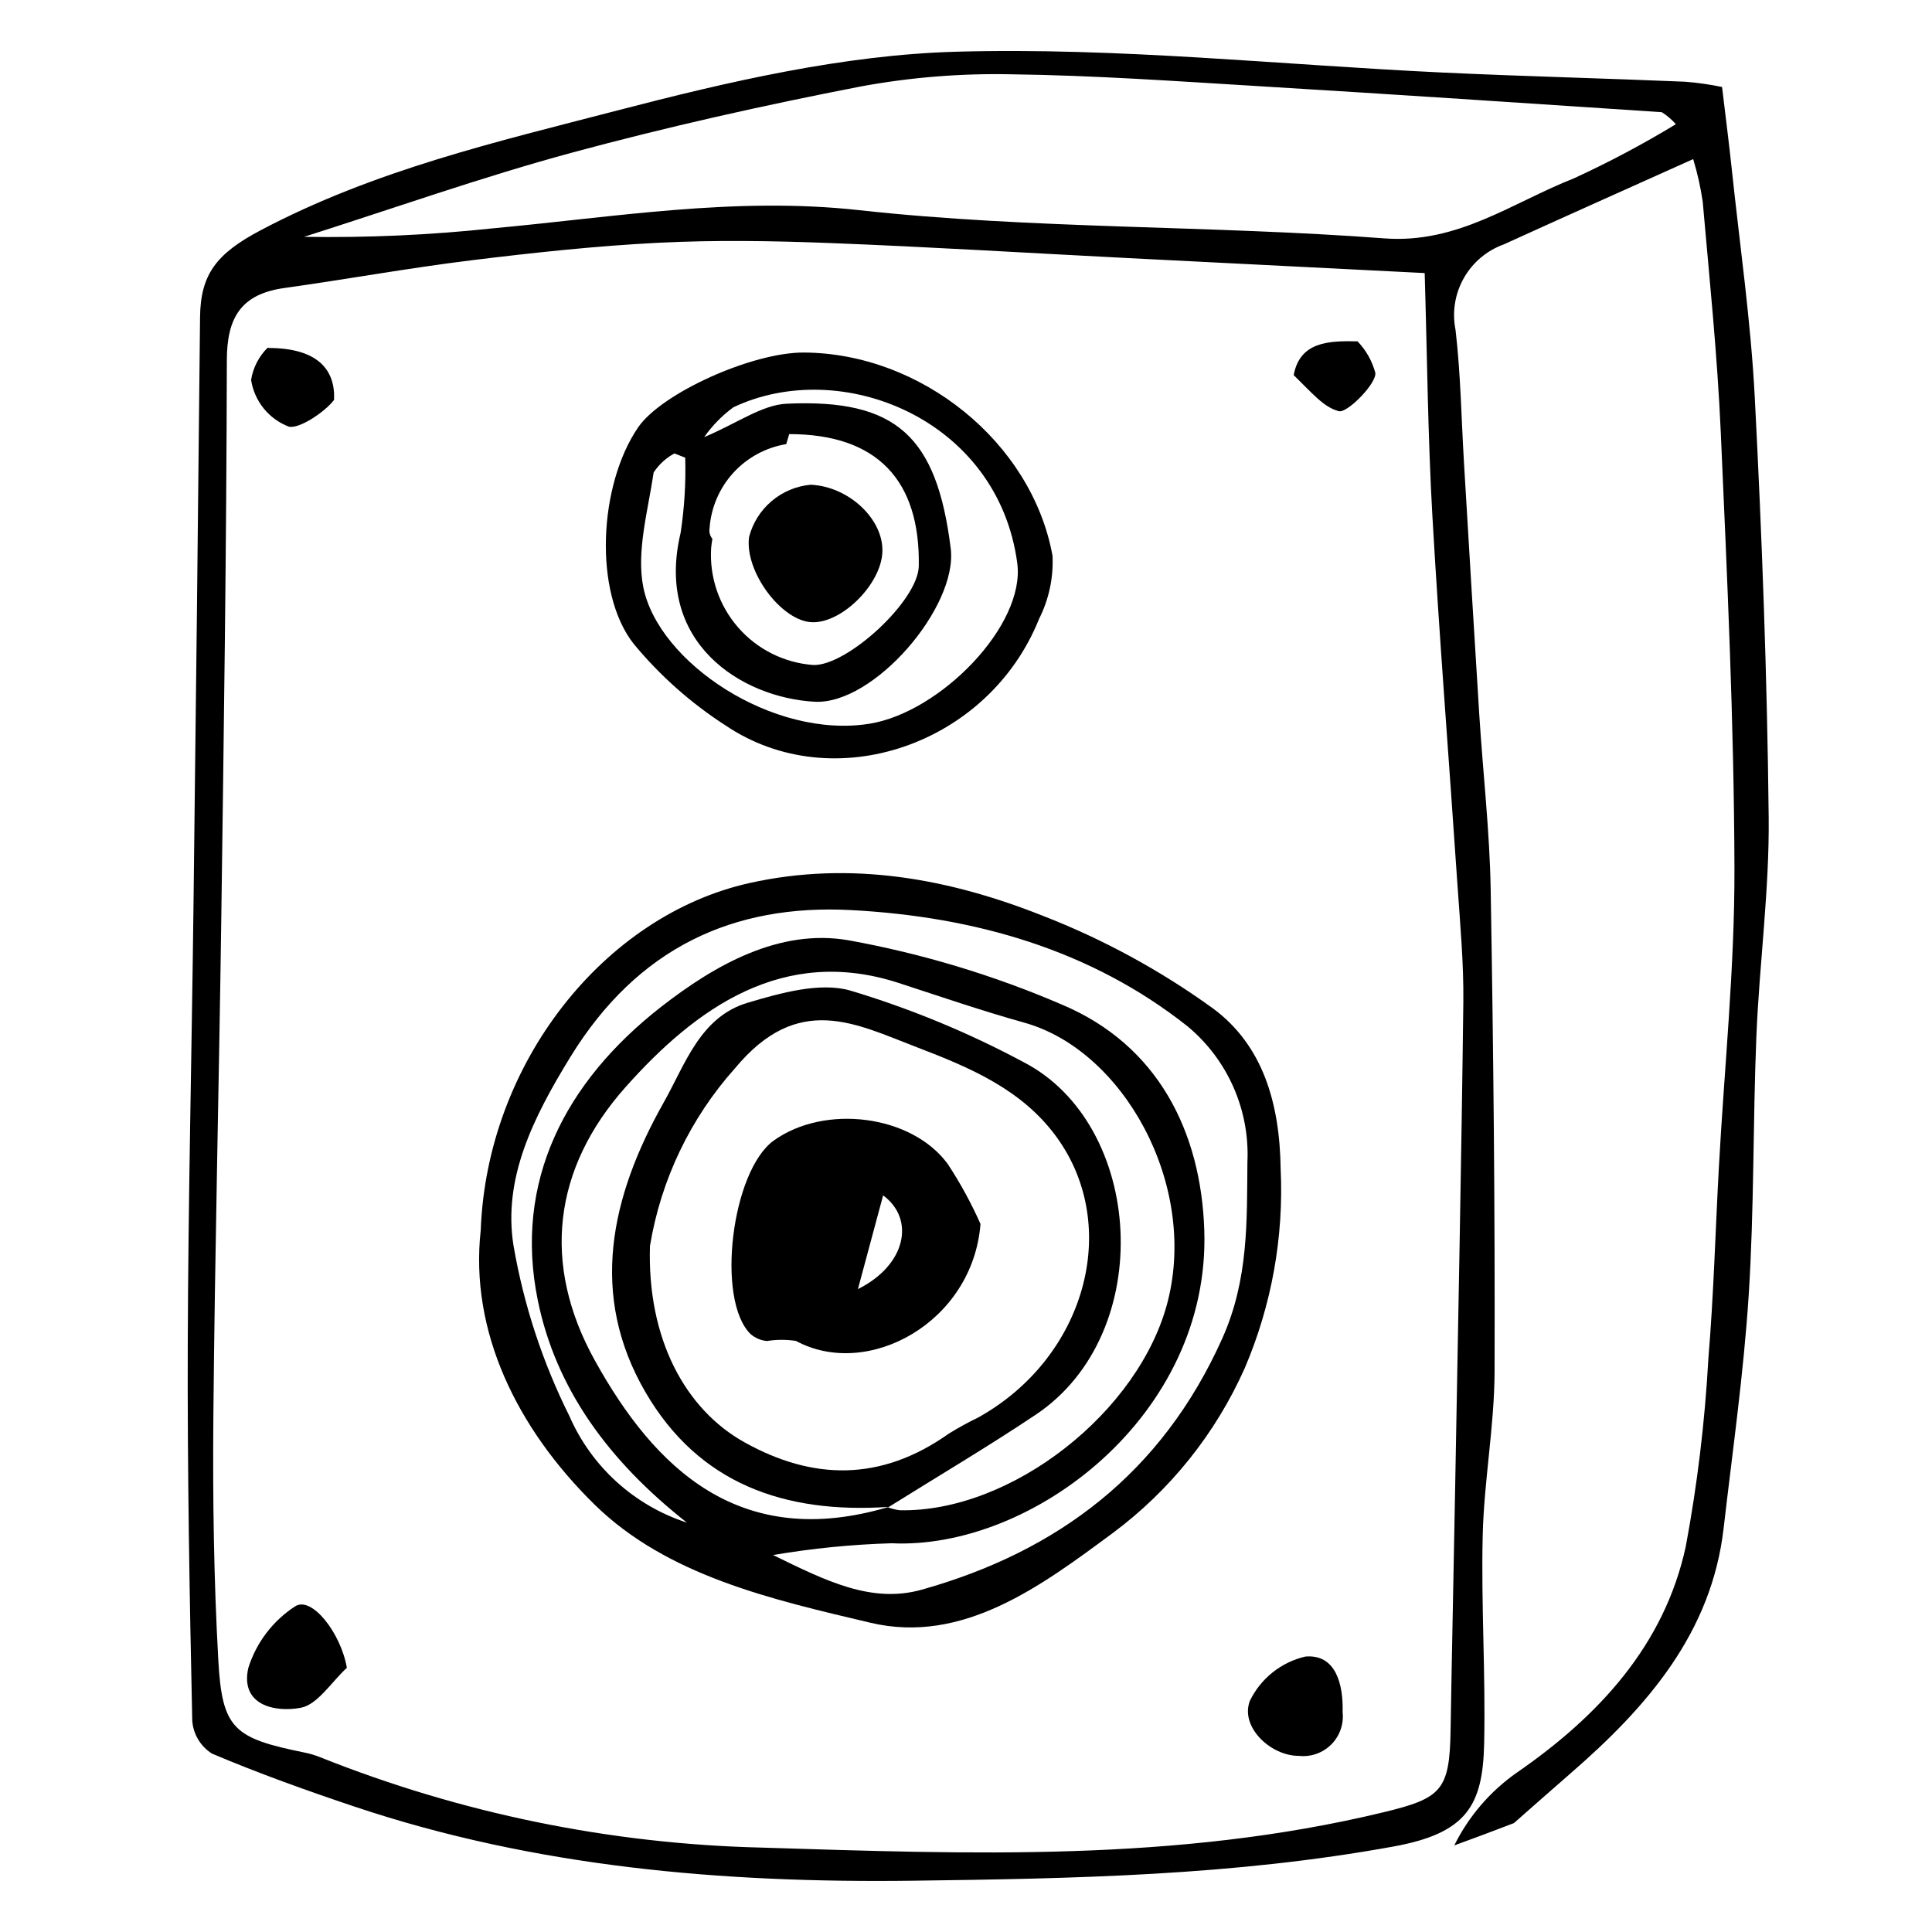
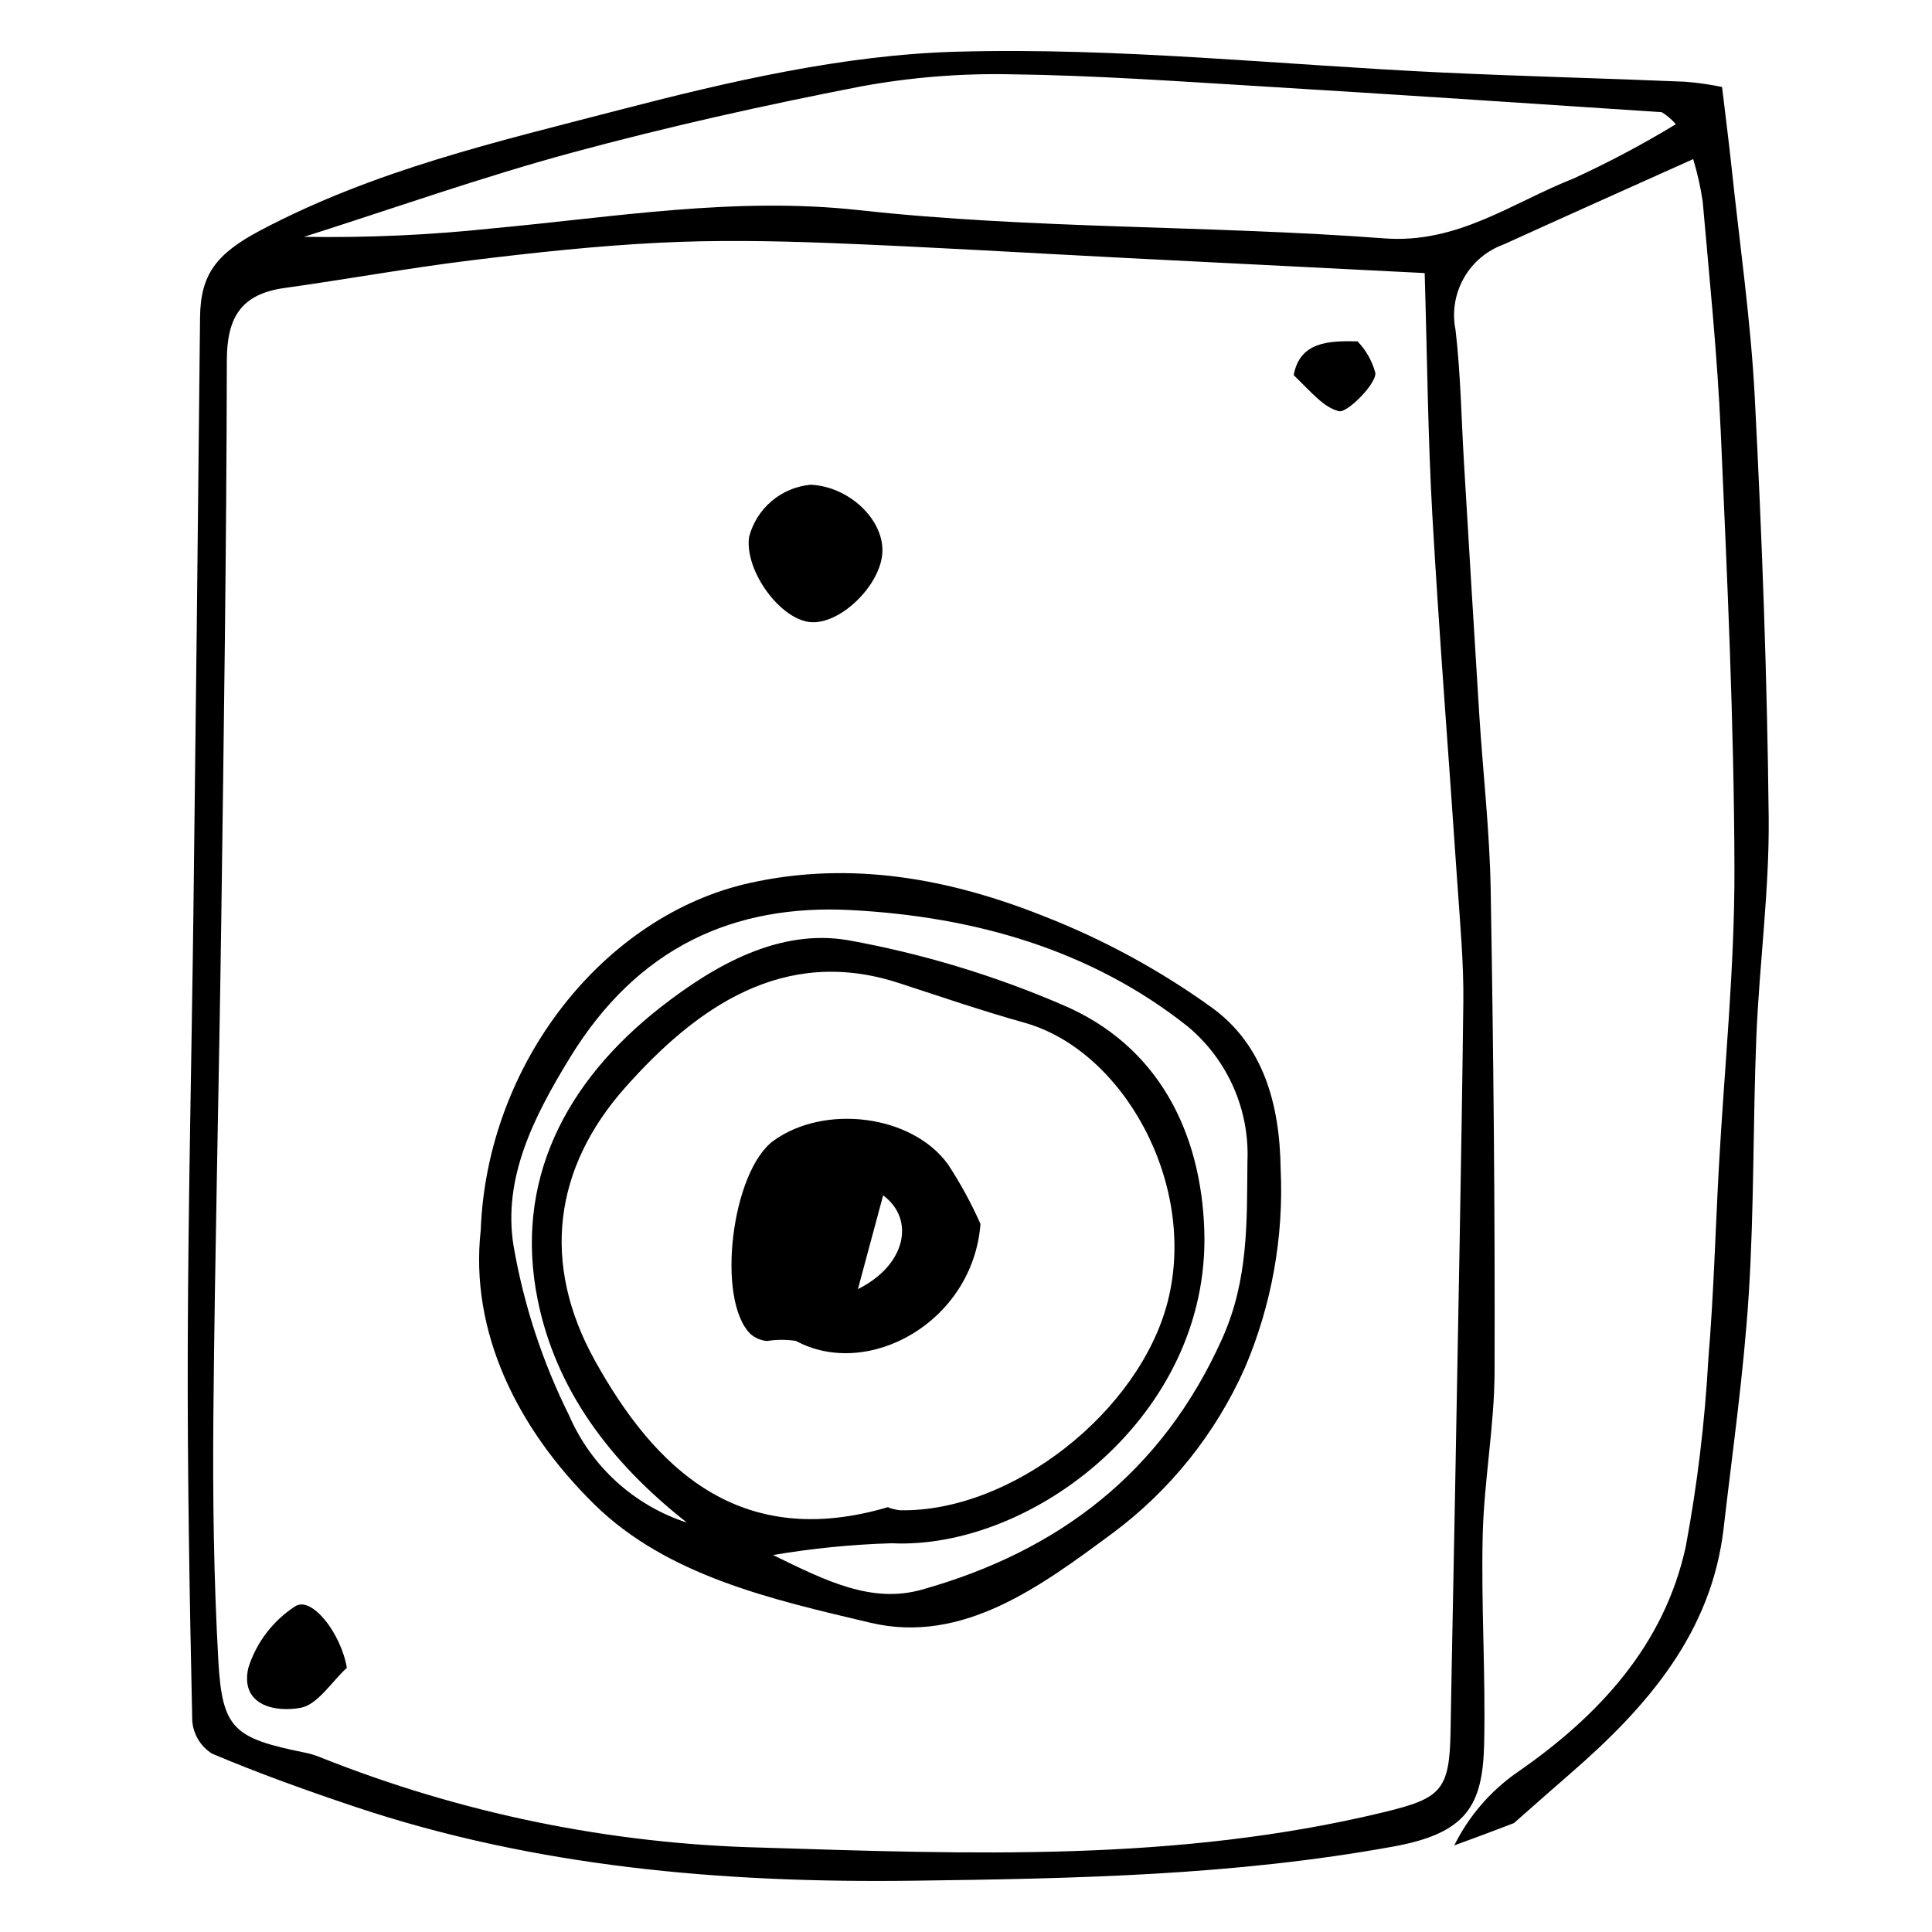
<svg xmlns="http://www.w3.org/2000/svg" fill="#000000" width="800px" height="800px" version="1.1" viewBox="144 144 512 512">
  <g>
    <path d="m609.04 249.41c-1.059-20.473-4.016-40.746-6.16-61.105-0.637-6.031-1.418-12.043-2.516-21.25h0.004c-3.254-0.68-6.547-1.148-9.863-1.402-21.293-0.902-42.621-1.418-63.906-2.414-43.086-2.012-86.09-6.746-129.25-5.531-29.859 0.84-60.309 7.91-89.781 15.574-31.93 8.301-64.191 15.75-94.445 31.711-11.801 6.227-15.996 11.715-16.109 23.125-0.527 52.41-1.109 104.82-1.754 157.24-0.469 38.332-1.379 76.68-1.504 114.99-0.109 33.242 0.469 66.453 1.191 99.641 0.25 3.582 2.195 6.824 5.234 8.734 12.309 5.215 24.961 9.75 37.684 14.016 47.668 15.988 97.391 20.336 148.25 19.668 42.516-0.559 84.785-1.336 127.27-9.082 19.363-3.531 23.566-10.91 23.93-27.258 0.406-18.418-0.824-36.789-0.383-55.207 0.348-14.438 3.098-28.965 3.144-43.375 0.133-42.617-0.301-85.207-1.031-127.77-0.266-15.477-2.043-30.844-3.019-46.273-1.406-22.215-2.711-44.445-4.047-66.668-0.711-11.812-0.879-23.715-2.254-35.414l-0.008-0.004c-0.922-4.676-0.133-9.527 2.219-13.676 2.348-4.144 6.109-7.309 10.598-8.918 16.363-7.457 32.785-14.777 50.18-22.602h-0.004c1.121 3.688 1.965 7.453 2.523 11.266 1.793 20.379 3.887 40.746 4.793 61.219 1.699 38.449 3.512 76.922 3.621 115.47 0.074 26.301-2.676 52.762-4.125 79.148-0.93 16.949-1.371 33.91-2.793 50.844h0.004c-0.922 16.684-2.922 33.293-5.984 49.719-5.66 26.133-23.035 44.922-44.754 59.922h-0.004c-7.062 4.941-12.77 11.578-16.594 19.305 5.281-1.934 10.559-3.879 15.805-5.914 5.008-4.406 9.996-8.828 15.031-13.199 20.32-17.633 37.34-37.227 40.539-64.906 2.383-20.605 5.328-41.211 6.652-61.836 1.465-22.828 1.098-45.672 2.031-68.512 0.793-19.379 3.469-38.84 3.262-58.133-0.395-37.102-1.766-74.164-3.68-111.14zm-78.797 129.04c0.695 10.355 1.676 20.723 1.555 31.125-0.512 42.688-1.391 85.391-2.156 128.09-0.387 21.652-0.867 43.309-1.223 64.961-0.262 15.887-2.434 17.938-17.793 21.648-54.906 13.258-110.01 11.066-164.81 9.359h-0.004c-40.121-0.961-79.746-9.078-117.02-23.973-1.316-0.527-2.684-0.934-4.078-1.211-18.77-3.809-21.844-6.223-22.859-24.453-1.199-21.508-1.5-43.145-1.309-64.766 0.391-43.77 1.492-87.57 2.09-131.35 0.676-49.484 1.383-98.973 1.48-148.43 0.023-11.273 3.746-17.516 15.258-19.125 16.492-2.301 32.93-5.297 49.438-7.328 16.594-2.039 33.25-3.836 49.875-4.668 15.098-0.754 30.227-0.5 45.273 0.082 26.332 1.02 52.609 2.641 78.91 3.984 25.391 1.297 50.785 2.566 78.684 3.973 0.668 22.234 0.844 43.289 2.035 64.23 1.863 32.656 4.457 65.234 6.648 97.855zm30.867-187.19c-16.34 6.426-30.762 17.379-50.227 15.914-46.293-3.492-93.246-2.418-139.24-7.481-32.824-3.613-64.676 1.832-96.984 4.816h0.004c-16.633 1.777-33.363 2.531-50.086 2.254 23.605-7.5 47.031-15.812 70.867-22.273 25.309-6.856 50.922-12.574 76.578-17.559 13.172-2.434 26.555-3.519 39.945-3.242 22.039 0.281 44.004 1.844 65.969 3.168 35.496 2.144 70.969 4.527 106.45 6.871h-0.004c1.395 0.871 2.656 1.945 3.742 3.184-8.719 5.297-17.738 10.086-27.012 14.348z" />
    <path d="m271.4 470c1.648-44.258 32.648-83.328 71.105-91.957 27.102-6.082 53.328-1.102 77.863 8.656h0.004c16.016 6.227 31.164 14.473 45.086 24.547 13.164 9.73 17.699 25.023 17.926 42.508 0.859 18.098-2.394 36.156-9.516 52.82-7.731 17.367-19.812 32.441-35.074 43.773-18.855 13.934-39.609 29.488-64.098 23.703-26.113-6.168-53.887-12.426-73.188-31.379-20.434-20.07-33.094-45.773-30.109-72.672zm108.15 73.34-0.203 0.137h0.004c1.004 0.367 2.047 0.621 3.109 0.758 29.59 0.59 63.645-26.141 71.043-55.496 7.852-31.145-11.895-66.414-38.012-73.711-11.23-3.137-22.254-6.926-33.328-10.531-30.523-9.941-53.625 6.519-72.367 27.578-19.23 21.598-22.32 46.938-8.148 72.48 15.84 28.551 38.359 50.586 77.906 38.785zm-30.684 12.762c13.898 6.785 26.047 12.926 39.391 9.184 36.074-10.121 63.684-30.918 79.664-66.598 7.008-15.645 6.504-31.223 6.656-46.816h0.004c0.617-13.781-5.254-27.059-15.859-35.879-25.602-20.293-56.422-29.074-89.16-30.809-31.195-1.652-56.598 9.922-74.434 38.969-9.887 16.102-17.91 32.238-15.027 50.047h0.004c2.703 15.648 7.68 30.82 14.773 45.031 5.859 13.457 17.207 23.754 31.164 28.281-20.828-16.375-34.766-35.559-39.527-58.945-6.363-31.25 7.051-57.738 32.68-77.734 14.461-11.281 31.457-20.77 49.57-17.664 19.504 3.519 38.543 9.258 56.746 17.102 25.316 10.695 36.793 33.598 37.641 59.816 1.586 48.996-45.578 84.652-82.887 82.895-10.523 0.309-21.016 1.352-31.395 3.121z" />
-     <path d="m422.93 291.27c-5.496-30.141-34.91-53.695-65.902-53.844-13.73-0.066-37.719 10.77-43.918 19.832-10.406 15.215-11.914 43.641-1.219 57.32h0.004c6.941 8.414 15.141 15.703 24.301 21.617 28.609 19.363 69.789 5.238 83.172-28.188 2.613-5.176 3.84-10.945 3.562-16.738zm-48.449 44.516c-25.594 4.152-56.016-16.227-59.996-36.168-1.891-9.465 1.25-20.27 2.738-30.406 1.383-2.113 3.273-3.844 5.496-5.043l2.871 1.117c0.191 6.668-0.215 13.336-1.219 19.93-6.945 29.094 16.047 43.645 35.469 44.75 15.719 0.895 38.031-25.145 36.113-40.605-3.688-29.711-14.387-39.711-43.484-38.371-6.512 0.301-13.051 5.144-21.848 8.852h-0.004c2.129-3.043 4.742-5.711 7.738-7.906 28.5-13.523 70.125 3.039 75.23 41.293 2.199 16.473-20.367 39.52-39.105 42.559zm-42.449-51.66c0.352-5.484 2.555-10.691 6.25-14.766 3.691-4.07 8.656-6.773 14.082-7.664 0.262-0.887 0.531-1.793 0.785-2.652 23.387 0 34.727 12.316 34.34 34.98-0.156 9.188-19.055 26.551-27.996 26.207-7.672-0.574-14.809-4.144-19.867-9.938-5.059-5.797-7.637-13.348-7.168-21.027 0.062-0.871 0.215-1.66 0.332-2.484-0.621-0.738-0.895-1.703-0.758-2.656z" />
    <path d="m235.92 585.99c-4.039 3.707-7.758 9.75-12.195 10.586-6.957 1.309-16.152-0.723-13.914-10.578v-0.004c2.117-6.699 6.492-12.457 12.383-16.289 4.367-2.867 12.156 7.047 13.727 16.285z" />
-     <path d="m499.81 597.74c0.348 3.168-0.766 6.32-3.019 8.574-2.254 2.25-5.41 3.359-8.578 3.008-7.438 0.047-15.645-7.652-12.984-14.586 2.879-5.934 8.293-10.246 14.719-11.734 8.004-0.684 10.059 7.227 9.863 14.738z" />
-     <path d="m220.55 257.07c2.84 0.637 9.625-3.984 11.977-7.082 0.375-7.731-4.027-13.711-17.254-13.773-0.129 0-0.219-0.062-0.34-0.07l-0.008 0.004c-2.328 2.305-3.863 5.293-4.383 8.531 0.426 2.766 1.574 5.367 3.332 7.543 1.758 2.18 4.062 3.852 6.676 4.848z" />
    <path d="m486.84 243.4c4.856 4.734 8.004 8.594 11.977 9.57 2.262 0.555 10.172-7.508 9.645-10.238h-0.004c-0.848-3.109-2.465-5.953-4.703-8.273-7.621-0.168-15.25 0.066-16.914 8.941z" />
-     <path d="m379.55 543.34c-27.652 1.871-50.387-6.137-64.5-30.402-14.938-25.684-9.379-51.59 4.898-76.883 5.652-10.012 9.609-22.582 22.211-26.324 8.75-2.602 19.059-5.484 27.039-3.262h-0.004c15.906 4.758 31.293 11.102 45.93 18.938 32.09 16.449 35.629 71.926 3.359 93.504-12.805 8.562-26.078 16.402-39.137 24.57zm-63.301-69.168c-0.773 24.48 9.234 43.297 25.168 52.125 17.879 9.906 35.887 10.488 54.031-2.371 2.516-1.562 5.113-2.988 7.781-4.273 28.418-15.812 38.078-50.594 20.727-74.391-9.16-12.562-22.918-18.348-36.855-23.684-16.379-6.269-31.516-14.672-48.281 5.481-11.848 13.242-19.676 29.582-22.57 47.113z" />
    <path d="m359.25 308.9c-8.156-0.246-17.957-13.465-16.742-22.578 0.961-3.711 3.047-7.031 5.965-9.512 2.922-2.481 6.535-4 10.352-4.352 10.113 0.438 19.398 9.164 19.016 17.871-0.371 8.512-10.684 18.809-18.59 18.57z" />
    <path d="m403.84 468.36c-2.035 26.07-29.809 41.293-48.902 31.004v-0.004c-2.543-0.395-5.133-0.387-7.672 0.02-1.625-0.137-3.164-0.793-4.391-1.871-9.18-9.102-4.992-43.227 6.184-51.254 13.484-9.68 36.527-6.879 46.121 6.242l0.004 0.004c3.312 5.039 6.207 10.344 8.656 15.859zm-32.48 17.262c12.859-6.394 15.168-18.602 6.676-24.832-2.019 7.519-4.227 15.734-6.676 24.832z" />
  </g>
</svg>